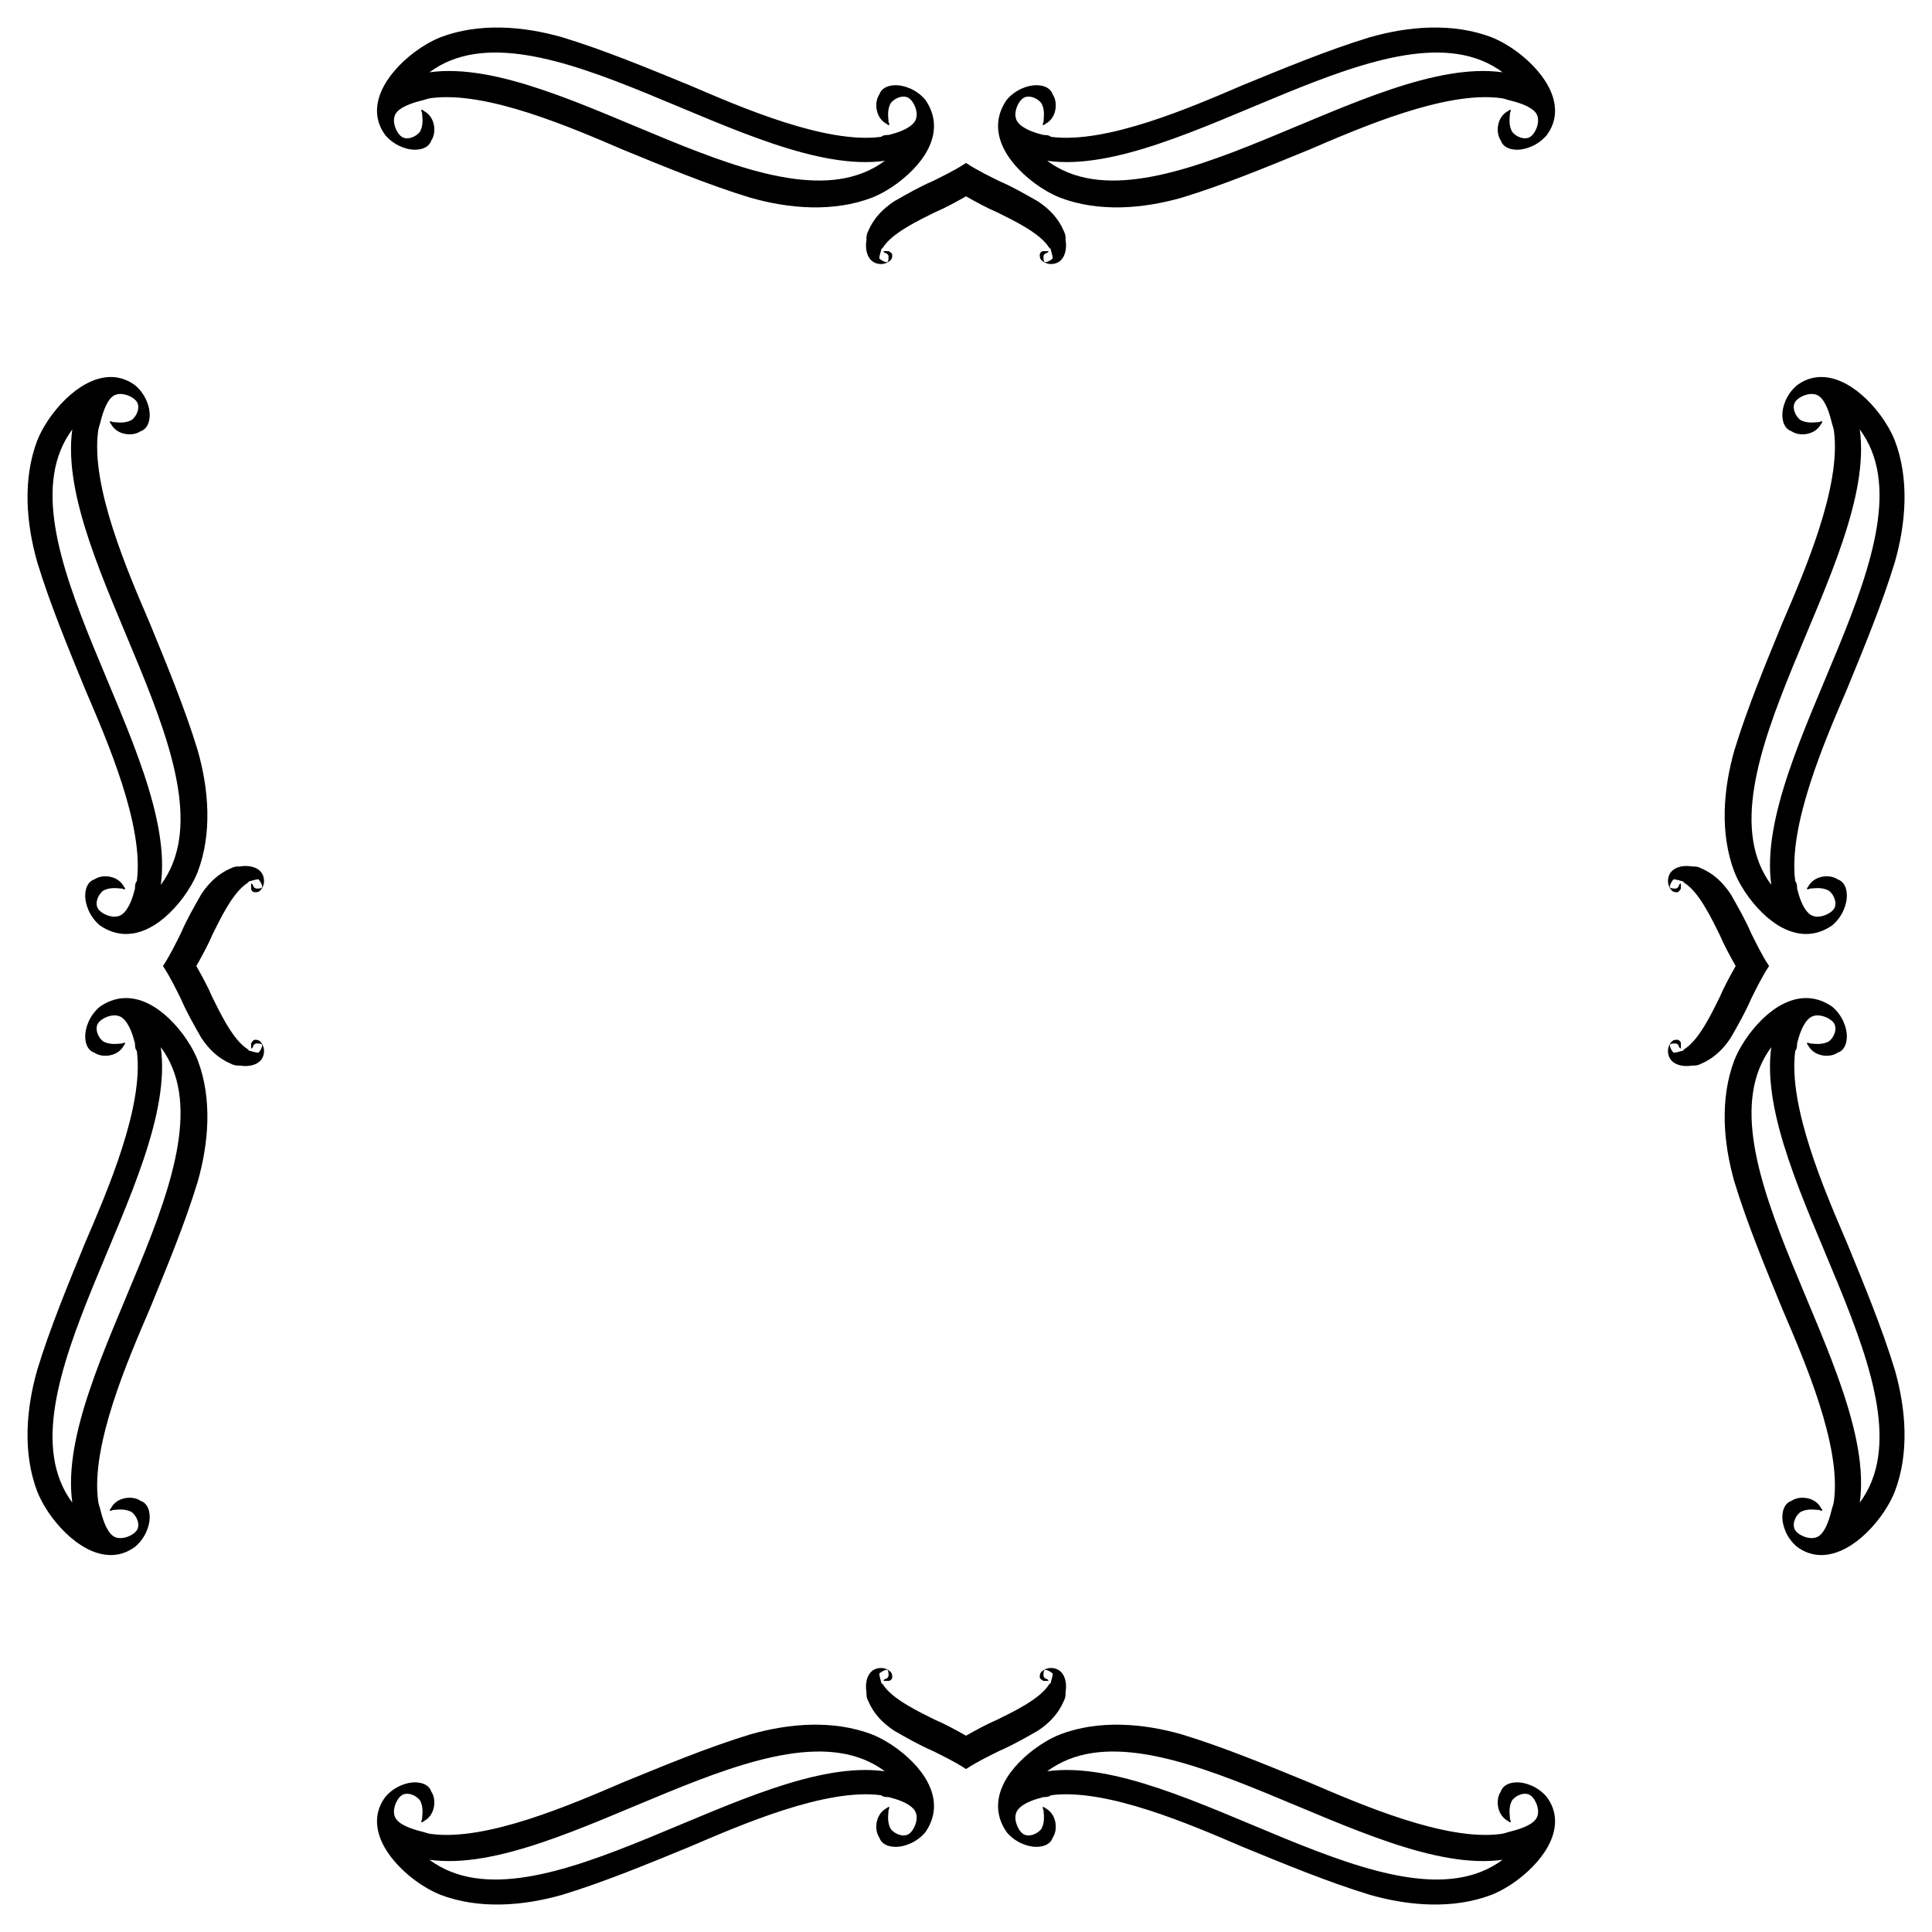
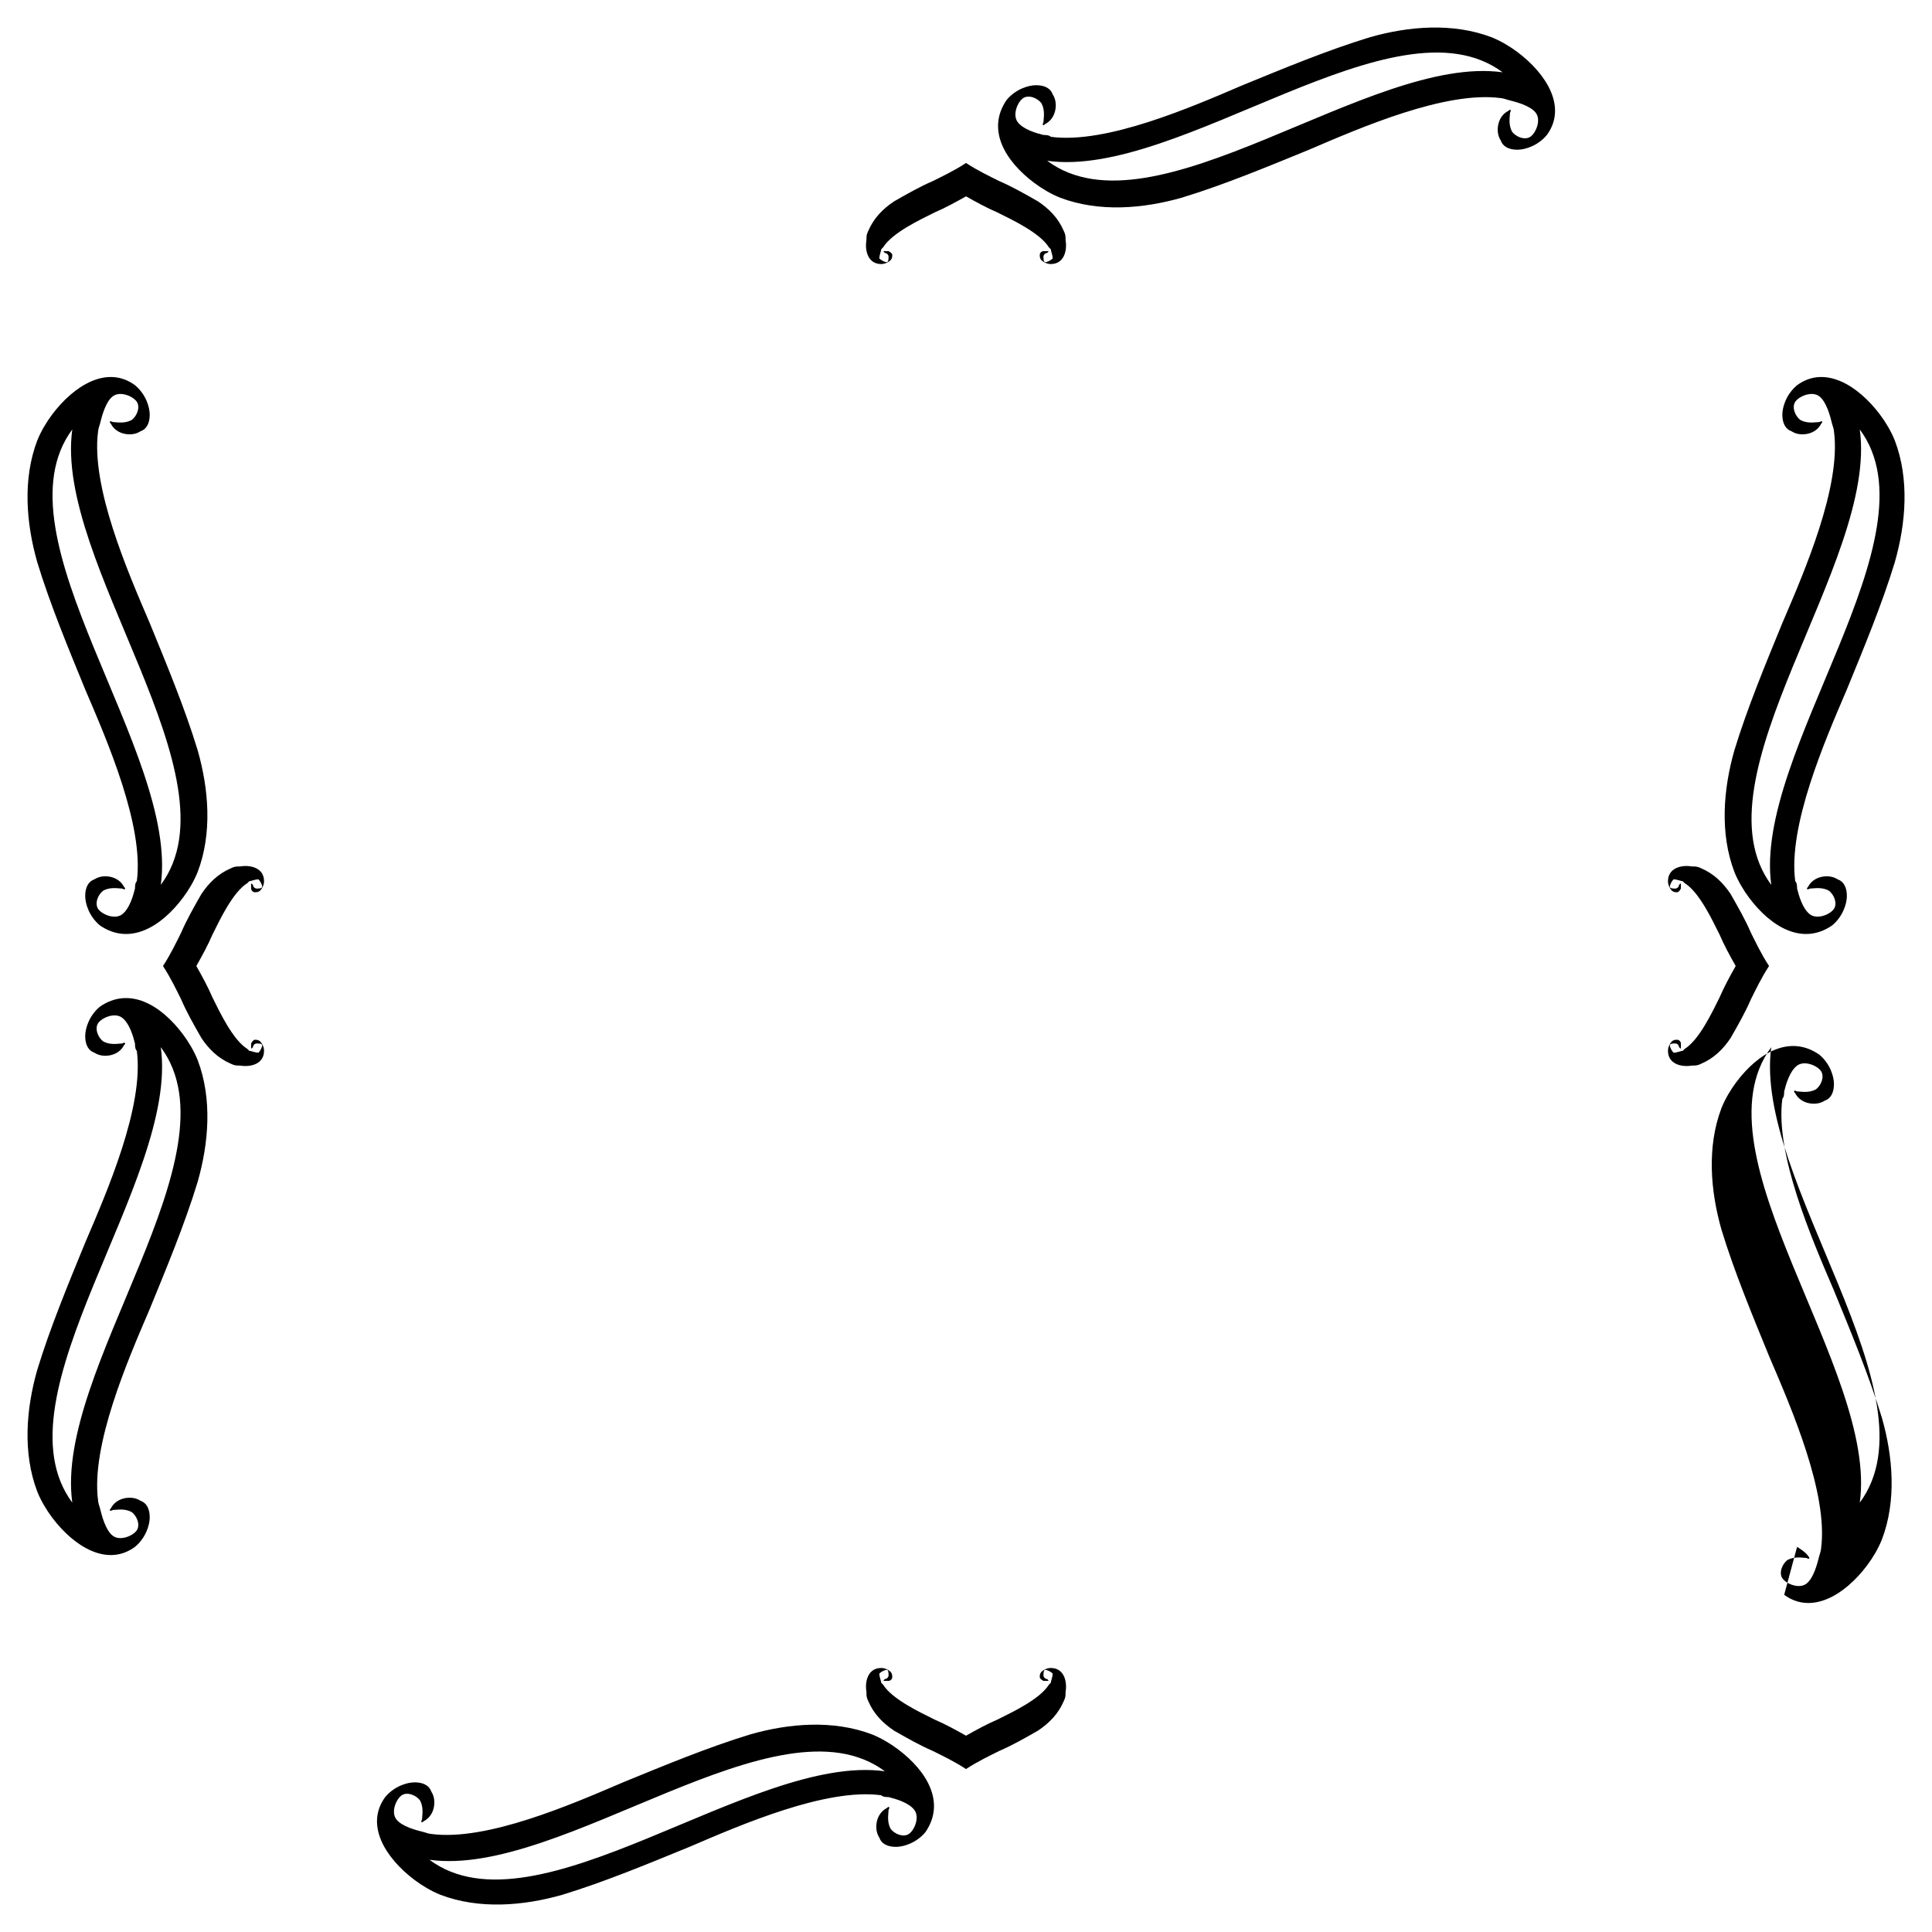
<svg xmlns="http://www.w3.org/2000/svg" enable-background="new 0 0 1646.917 1646.917" version="1.1" viewBox="0 0 1646.9 1646.9" xml:space="preserve">
  <path d="m823.46 138.92c9.599 6.357 20.866 11.716 28.294 15.43 11.002 4.715 22.005 11.002 33.007 17.29 9.431 6.287 17.29 14.146 22.005 25.148 1.572 3.144 1.572 4.715 1.572 7.859 1.572 9.431-1.572 20.433-12.574 20.433-3.144 0-6.287-1.572-7.859-3.144s-1.572-3.144-1.572-4.715c0-1.572 1.572-3.144 3.144-3.144s3.144 0 3.144 0c1.572 0 1.572 0 0 1.572-1.572 0-3.144 1.572-3.144 3.144s0 4.715 1.572 4.715 4.715-1.572 6.287-3.144c0-3.144-1.572-6.287-1.572-7.859l-1.572-1.572c-7.859-12.574-31.436-23.577-44.01-29.864-8.907-3.817-17.815-8.665-26.722-13.709-8.907 5.044-17.815 9.891-26.722 13.709-12.574 6.287-36.151 17.29-44.01 29.864l-1.572 1.572c0 1.572-1.572 4.715-1.572 7.859 1.572 1.572 4.715 3.144 6.287 3.144s1.572-3.144 1.572-4.715-1.572-3.144-3.144-3.144c-1.572-1.572-1.572-1.572 0-1.572h3.144s3.144 1.572 3.144 3.144 0 3.144-1.572 4.715-4.715 3.144-7.859 3.144c-11.002 0-14.146-11.002-12.574-20.433 0-3.144 0-4.715 1.572-7.859 4.715-11.002 12.574-18.861 22.005-25.148 11.003-6.287 22.005-12.574 33.007-17.29 7.428-3.714 18.695-9.073 28.294-15.43z" />
  <path d="m1508 823.46c-6.357 9.599-11.716 20.866-15.43 28.294-4.715 11.002-11.002 22.005-17.29 33.007-6.287 9.431-14.146 17.29-25.149 22.005-3.144 1.572-4.715 1.572-7.859 1.572-9.431 1.572-20.433-1.572-20.433-12.574 0-3.144 1.572-6.287 3.144-7.859s3.144-1.572 4.715-1.572 3.144 1.572 3.144 3.144 0 3.144 0 3.144c0 1.572 0 1.572-1.572 0 0-1.572-1.572-3.144-3.144-3.144s-4.715 0-4.715 1.572 1.572 4.715 3.144 6.287c3.144 0 6.287-1.572 7.859-1.572l1.572-1.572c12.574-7.859 23.577-31.436 29.864-44.01 3.817-8.907 8.665-17.815 13.709-26.722-5.044-8.907-9.891-17.815-13.709-26.722-6.287-12.574-17.29-36.151-29.864-44.01l-1.572-1.572c-1.572 0-4.715-1.572-7.859-1.572-1.572 1.572-3.144 4.715-3.144 6.287s3.144 1.572 4.715 1.572 3.144-1.572 3.144-3.144c1.572-1.572 1.572-1.572 1.572 0v3.144s-1.572 3.144-3.144 3.144-3.144 0-4.715-1.572-3.144-4.715-3.144-7.859c0-11.002 11.002-14.146 20.433-12.574 3.144 0 4.715 0 7.859 1.572 11.003 4.715 18.861 12.574 25.149 22.005 6.287 11.003 12.574 22.005 17.29 33.007 3.714 7.428 9.074 18.695 15.43 28.294z" />
  <path d="m823.46 1508c-9.599-6.357-20.866-11.716-28.294-15.43-11.002-4.715-22.005-11.002-33.007-17.29-9.431-6.287-17.29-14.146-22.005-25.149-1.572-3.144-1.572-4.715-1.572-7.859-1.572-9.431 1.572-20.433 12.574-20.433 3.144 0 6.287 1.572 7.859 3.144s1.572 3.144 1.572 4.715-1.572 3.144-3.144 3.144-3.144 0-3.144 0c-1.572 0-1.572 0 0-1.572 1.572 0 3.144-1.572 3.144-3.144s0-4.715-1.572-4.715-4.715 1.572-6.287 3.144c0 3.144 1.572 6.287 1.572 7.859l1.572 1.572c7.859 12.574 31.436 23.577 44.01 29.864 8.907 3.817 17.815 8.665 26.722 13.709 8.907-5.044 17.815-9.891 26.722-13.709 12.574-6.287 36.151-17.29 44.01-29.864l1.572-1.572c0-1.572 1.572-4.715 1.572-7.859-1.572-1.572-4.715-3.144-6.287-3.144s-1.572 3.144-1.572 4.715 1.572 3.144 3.144 3.144c1.572 1.572 1.572 1.572 0 1.572h-3.144s-3.144-1.572-3.144-3.144 0-3.144 1.572-4.715 4.715-3.144 7.859-3.144c11.002 0 14.146 11.002 12.574 20.433 0 3.144 0 4.715-1.572 7.859-4.715 11.003-12.574 18.861-22.005 25.149-11.003 6.287-22.005 12.574-33.007 17.29-7.429 3.714-18.696 9.074-28.294 15.43z" />
  <path d="m138.92 823.46c6.357-9.599 11.716-20.866 15.43-28.294 4.715-11.002 11.002-22.005 17.29-33.007 6.287-9.431 14.146-17.29 25.148-22.005 3.144-1.572 4.715-1.572 7.859-1.572 9.431-1.572 20.433 1.572 20.433 12.574 0 3.144-1.572 6.287-3.144 7.859s-3.144 1.572-4.715 1.572c-1.572 0-3.144-1.572-3.144-3.144s0-3.144 0-3.144c0-1.572 0-1.572 1.572 0 0 1.572 1.572 3.144 3.144 3.144s4.715 0 4.715-1.572-1.572-4.715-3.144-6.287c-3.144 0-6.287 1.572-7.859 1.572l-1.572 1.572c-12.574 7.859-23.577 31.436-29.864 44.01-3.817 8.907-8.665 17.815-13.709 26.722 5.044 8.907 9.891 17.815 13.709 26.722 6.287 12.574 17.29 36.151 29.864 44.01l1.572 1.572c1.572 0 4.715 1.572 7.859 1.572 1.572-1.572 3.144-4.715 3.144-6.287s-3.144-1.572-4.715-1.572-3.144 1.572-3.144 3.144c-1.572 1.572-1.572 1.572-1.572 0v-3.144s1.572-3.144 3.144-3.144 3.144 0 4.715 1.572 3.144 4.715 3.144 7.859c0 11.002-11.002 14.146-20.433 12.574-3.144 0-4.715 0-7.859-1.572-11.002-4.715-18.861-12.574-25.148-22.005-6.287-11.003-12.574-22.005-17.29-33.007-3.714-7.429-9.073-18.696-15.43-28.294z" />
  <path d="m1318.6 115.06c-7.859 9.431-18.861 12.574-25.149 12.574-7.859 0-12.574-3.144-14.146-7.859-3.144-4.715-3.144-11.002-1.572-15.718s4.715-7.859 7.859-9.431c1.572-1.572 3.144-1.572 1.572 1.572 0 3.144-1.572 9.431 1.572 15.718 3.144 4.715 11.002 7.859 15.718 4.715 4.715-3.144 9.431-14.146 4.715-20.433s-17.29-9.431-23.577-11.002c-4.715-1.572-6.287-1.572-6.287-1.572-47.153-6.287-119.46 25.148-163.46 44.01-34.579 14.146-72.302 29.864-108.45 40.866-33.007 9.431-70.73 12.574-103.74 0-7.859-3.144-15.718-7.859-22.005-12.574-25.148-18.861-40.866-45.582-23.577-70.73 7.859-9.431 18.861-12.574 25.148-12.574 7.859 0 12.574 3.144 14.146 7.859 3.144 4.715 3.144 11.002 1.572 15.718s-4.715 7.859-7.859 9.431c-1.572 1.572-3.144 1.572-1.572-1.572 0-3.144 1.572-9.431-1.572-15.718-3.144-4.715-11.002-7.859-15.718-4.715-4.715 3.144-9.431 14.146-4.715 20.433 4.715 6.287 15.718 9.431 22.005 11.002 1.572 0 4.715 0 6.287 1.572 47.153 6.287 119.46-25.148 163.46-44.01 34.579-14.146 72.302-29.864 108.45-40.866 33.007-9.431 70.73-12.574 103.74 0 7.859 3.144 15.718 7.859 22.005 12.574 25.15 18.862 42.439 47.154 25.15 70.73zm-37.723-53.44c-91.163-67.587-275.06 91.163-388.23 75.445 91.164 67.587 275.06-91.163 388.23-75.445z" />
  <path d="m115.06 328.35c9.431 7.859 12.574 18.861 12.574 25.148 0 7.859-3.144 12.574-7.859 14.146-4.715 3.144-11.002 3.144-15.718 1.572s-7.859-4.715-9.431-7.859c-1.572-1.572-1.572-3.144 1.572-1.572 3.144 0 9.431 1.572 15.718-1.572 4.715-3.144 7.859-11.002 4.715-15.718-3.144-4.715-14.146-9.431-20.433-4.715-6.287 4.715-9.431 17.29-11.002 23.577-1.572 4.715-1.572 6.287-1.572 6.287-6.287 47.153 25.148 119.46 44.01 163.46 14.146 34.579 29.864 72.302 40.866 108.45 9.431 33.007 12.574 70.73 0 103.74-3.144 7.859-7.859 15.718-12.574 22.005-18.861 25.148-45.582 40.866-70.73 23.577-9.431-7.859-12.574-18.861-12.574-25.148 0-7.859 3.144-12.574 7.859-14.146 4.715-3.144 11.002-3.144 15.718-1.572s7.859 4.715 9.431 7.859c1.572 1.572 1.572 3.144-1.572 1.572-3.144 0-9.431-1.572-15.718 1.572-4.715 3.144-7.859 11.002-4.715 15.718 3.144 4.715 14.146 9.431 20.433 4.715 6.287-4.715 9.431-15.718 11.002-22.005 0-1.572 0-4.715 1.572-6.287 6.287-47.153-25.148-119.46-44.01-163.46-14.146-34.579-29.864-72.302-40.866-108.45-9.431-33.007-12.574-70.73 0-103.74 3.144-7.859 7.859-15.718 12.574-22.005 18.862-25.149 47.154-42.438 70.73-25.149zm-53.44 37.723c-67.587 91.163 91.163 275.06 75.445 388.23 67.587-91.164-91.163-275.06-75.445-388.23z" />
  <path d="m328.35 1531.9c7.859-9.431 18.861-12.574 25.148-12.574 7.859 0 12.574 3.144 14.146 7.859 3.144 4.715 3.144 11.002 1.572 15.718s-4.715 7.859-7.859 9.431c-1.572 1.572-3.144 1.572-1.572-1.572 0-3.144 1.572-9.431-1.572-15.718-3.144-4.715-11.002-7.859-15.718-4.715s-9.431 14.146-4.715 20.433c4.715 6.287 17.29 9.431 23.577 11.002 4.715 1.572 6.287 1.572 6.287 1.572 47.153 6.287 119.46-25.148 163.46-44.01 34.579-14.146 72.302-29.864 108.45-40.866 33.007-9.431 70.73-12.574 103.74 0 7.859 3.144 15.718 7.859 22.005 12.574 25.148 18.861 40.866 45.582 23.577 70.73-7.859 9.431-18.861 12.574-25.148 12.574-7.859 0-12.574-3.144-14.146-7.859-3.144-4.715-3.144-11.002-1.572-15.718s4.715-7.859 7.859-9.431c1.572-1.572 3.144-1.572 1.572 1.572 0 3.144-1.572 9.431 1.572 15.718 3.144 4.715 11.002 7.859 15.718 4.715 4.715-3.144 9.431-14.146 4.715-20.433s-15.718-9.431-22.005-11.002c-1.572 0-4.715 0-6.287-1.572-47.153-6.287-119.46 25.148-163.46 44.01-34.579 14.146-72.302 29.864-108.45 40.866-33.007 9.431-70.73 12.574-103.74 0-7.859-3.144-15.718-7.859-22.005-12.574-25.149-18.862-42.438-47.154-25.149-70.73zm37.723 53.44c91.163 67.587 275.06-91.163 388.23-75.445-91.164-67.587-275.06 91.163-388.23 75.445z" />
-   <path d="m1531.9 1318.6c-9.431-7.859-12.574-18.861-12.574-25.149 0-7.859 3.144-12.574 7.859-14.146 4.715-3.144 11.002-3.144 15.718-1.572s7.859 4.715 9.431 7.859c1.572 1.572 1.572 3.144-1.572 1.572-3.144 0-9.431-1.572-15.718 1.572-4.715 3.144-7.859 11.002-4.715 15.718 3.144 4.715 14.146 9.431 20.433 4.715s9.431-17.29 11.002-23.577c1.572-4.715 1.572-6.287 1.572-6.287 6.287-47.153-25.148-119.46-44.01-163.46-14.146-34.579-29.864-72.302-40.866-108.45-9.431-33.007-12.574-70.73 0-103.74 3.144-7.859 7.859-15.718 12.574-22.005 18.861-25.148 45.582-40.866 70.73-23.577 9.431 7.859 12.574 18.861 12.574 25.148 0 7.859-3.144 12.574-7.859 14.146-4.715 3.144-11.002 3.144-15.718 1.572s-7.859-4.715-9.431-7.859c-1.572-1.572-1.572-3.144 1.572-1.572 3.144 0 9.431 1.572 15.718-1.572 4.715-3.144 7.859-11.002 4.715-15.718-3.144-4.715-14.146-9.431-20.433-4.715s-9.431 15.718-11.002 22.005c0 1.572 0 4.715-1.572 6.287-6.287 47.153 25.148 119.46 44.01 163.46 14.146 34.579 29.864 72.302 40.866 108.45 9.431 33.007 12.574 70.73 0 103.74-3.144 7.859-7.859 15.718-12.574 22.005-18.862 25.15-47.154 42.439-70.73 25.15zm53.44-37.723c67.587-91.163-91.163-275.06-75.445-388.23-67.587 91.164 91.163 275.06 75.445 388.23z" />
+   <path d="m1531.9 1318.6s7.859 4.715 9.431 7.859c1.572 1.572 1.572 3.144-1.572 1.572-3.144 0-9.431-1.572-15.718 1.572-4.715 3.144-7.859 11.002-4.715 15.718 3.144 4.715 14.146 9.431 20.433 4.715s9.431-17.29 11.002-23.577c1.572-4.715 1.572-6.287 1.572-6.287 6.287-47.153-25.148-119.46-44.01-163.46-14.146-34.579-29.864-72.302-40.866-108.45-9.431-33.007-12.574-70.73 0-103.74 3.144-7.859 7.859-15.718 12.574-22.005 18.861-25.148 45.582-40.866 70.73-23.577 9.431 7.859 12.574 18.861 12.574 25.148 0 7.859-3.144 12.574-7.859 14.146-4.715 3.144-11.002 3.144-15.718 1.572s-7.859-4.715-9.431-7.859c-1.572-1.572-1.572-3.144 1.572-1.572 3.144 0 9.431 1.572 15.718-1.572 4.715-3.144 7.859-11.002 4.715-15.718-3.144-4.715-14.146-9.431-20.433-4.715s-9.431 15.718-11.002 22.005c0 1.572 0 4.715-1.572 6.287-6.287 47.153 25.148 119.46 44.01 163.46 14.146 34.579 29.864 72.302 40.866 108.45 9.431 33.007 12.574 70.73 0 103.74-3.144 7.859-7.859 15.718-12.574 22.005-18.862 25.15-47.154 42.439-70.73 25.15zm53.44-37.723c67.587-91.163-91.163-275.06-75.445-388.23-67.587 91.164 91.163 275.06 75.445 388.23z" />
  <path d="m1531.9 328.35c-9.431 7.859-12.574 18.861-12.574 25.148 0 7.859 3.144 12.574 7.859 14.146 4.715 3.144 11.002 3.144 15.718 1.572s7.859-4.715 9.431-7.859c1.572-1.572 1.572-3.144-1.572-1.572-3.144 0-9.431 1.572-15.718-1.572-4.715-3.144-7.859-11.002-4.715-15.718s14.146-9.431 20.433-4.715c6.287 4.715 9.431 17.29 11.002 23.577 1.572 4.715 1.572 6.287 1.572 6.287 6.287 47.153-25.148 119.46-44.01 163.46-14.146 34.579-29.864 72.302-40.866 108.45-9.431 33.007-12.574 70.73 0 103.74 3.144 7.859 7.859 15.718 12.574 22.005 18.861 25.148 45.582 40.866 70.73 23.577 9.431-7.859 12.574-18.861 12.574-25.148 0-7.859-3.144-12.574-7.859-14.146-4.715-3.144-11.002-3.144-15.718-1.572s-7.859 4.715-9.431 7.859c-1.572 1.572-1.572 3.144 1.572 1.572 3.144 0 9.431-1.572 15.718 1.572 4.715 3.144 7.859 11.002 4.715 15.718-3.144 4.715-14.146 9.431-20.433 4.715s-9.431-15.718-11.002-22.005c0-1.572 0-4.715-1.572-6.287-6.287-47.153 25.148-119.46 44.01-163.46 14.146-34.579 29.864-72.302 40.866-108.45 9.431-33.007 12.574-70.73 0-103.74-3.144-7.859-7.859-15.718-12.574-22.005-18.862-25.149-47.154-42.438-70.73-25.149zm53.44 37.723c67.587 91.163-91.163 275.06-75.445 388.23-67.587-91.164 91.163-275.06 75.445-388.23z" />
-   <path d="m328.35 115.06c7.859 9.431 18.861 12.574 25.148 12.574 7.859 0 12.574-3.144 14.146-7.859 3.144-4.715 3.144-11.002 1.572-15.718s-4.715-7.859-7.859-9.431c-1.572-1.572-3.144-1.572-1.572 1.572 0 3.144 1.572 9.431-1.572 15.718-3.144 4.715-11.002 7.859-15.718 4.715-4.715-3.144-9.431-14.146-4.715-20.433 4.715-6.287 17.29-9.431 23.577-11.002 4.715-1.572 6.287-1.572 6.287-1.572 47.153-6.287 119.46 25.148 163.46 44.01 34.579 14.146 72.302 29.864 108.45 40.866 33.007 9.431 70.73 12.574 103.74 0 7.859-3.144 15.718-7.859 22.005-12.574 25.148-18.861 40.866-45.582 23.577-70.73-7.859-9.431-18.861-12.574-25.148-12.574-7.859 0-12.574 3.144-14.146 7.859-3.144 4.715-3.144 11.002-1.572 15.718s4.715 7.859 7.859 9.431c1.572 1.572 3.144 1.572 1.572-1.572 0-3.144-1.572-9.431 1.572-15.718 3.144-4.715 11.002-7.859 15.718-4.715 4.715 3.144 9.431 14.146 4.715 20.433-4.715 6.287-15.718 9.431-22.005 11.002-1.572 0-4.715 0-6.287 1.572-47.153 6.287-119.46-25.148-163.46-44.01-34.579-14.146-72.302-29.864-108.45-40.866-33.007-9.431-70.73-12.574-103.74 0-7.859 3.144-15.718 7.859-22.005 12.574-25.149 18.862-42.438 47.154-25.149 70.73zm37.723-53.44c91.163-67.587 275.06 91.163 388.23 75.445-91.164 67.587-275.06-91.163-388.23-75.445z" />
  <path d="m115.06 1318.6c9.431-7.859 12.574-18.861 12.574-25.149 0-7.859-3.144-12.574-7.859-14.146-4.715-3.144-11.002-3.144-15.718-1.572s-7.859 4.715-9.431 7.859c-1.572 1.572-1.572 3.144 1.572 1.572 3.144 0 9.431-1.572 15.718 1.572 4.715 3.144 7.859 11.002 4.715 15.718-3.144 4.715-14.146 9.431-20.433 4.715s-9.431-17.29-11.002-23.577c-1.572-4.715-1.572-6.287-1.572-6.287-6.287-47.153 25.148-119.46 44.01-163.46 14.146-34.579 29.864-72.302 40.866-108.45 9.431-33.007 12.574-70.73 0-103.74-3.144-7.859-7.859-15.718-12.574-22.005-18.861-25.148-45.582-40.866-70.73-23.577-9.431 7.859-12.574 18.861-12.574 25.148 0 7.859 3.144 12.574 7.859 14.146 4.715 3.144 11.002 3.144 15.718 1.572s7.859-4.715 9.431-7.859c1.572-1.572 1.572-3.144-1.572-1.572-3.144 0-9.431 1.572-15.718-1.572-4.715-3.144-7.859-11.002-4.715-15.718 3.144-4.715 14.146-9.431 20.433-4.715 6.287 4.715 9.431 15.718 11.002 22.005 0 1.572 0 4.715 1.572 6.287 6.287 47.153-25.148 119.46-44.01 163.46-14.146 34.579-29.864 72.302-40.866 108.45-9.431 33.007-12.574 70.73 0 103.74 3.144 7.859 7.859 15.718 12.574 22.005 18.862 25.15 47.154 42.439 70.73 25.15zm-53.44-37.723c-67.587-91.163 91.163-275.06 75.445-388.23 67.587 91.164-91.163 275.06-75.445 388.23z" />
-   <path d="m1318.6 1531.9c-7.859-9.431-18.861-12.574-25.149-12.574-7.859 0-12.574 3.144-14.146 7.859-3.144 4.715-3.144 11.002-1.572 15.718s4.715 7.859 7.859 9.431c1.572 1.572 3.144 1.572 1.572-1.572 0-3.144-1.572-9.431 1.572-15.718 3.144-4.715 11.002-7.859 15.718-4.715 4.715 3.144 9.431 14.146 4.715 20.433s-17.29 9.431-23.577 11.002c-4.715 1.572-6.287 1.572-6.287 1.572-47.153 6.287-119.46-25.148-163.46-44.01-34.579-14.146-72.302-29.864-108.45-40.866-33.007-9.431-70.73-12.574-103.74 0-7.859 3.144-15.718 7.859-22.005 12.574-25.148 18.861-40.866 45.582-23.577 70.73 7.859 9.431 18.861 12.574 25.148 12.574 7.859 0 12.574-3.144 14.146-7.859 3.144-4.715 3.144-11.002 1.572-15.718s-4.715-7.859-7.859-9.431c-1.572-1.572-3.144-1.572-1.572 1.572 0 3.144 1.572 9.431-1.572 15.718-3.144 4.715-11.002 7.859-15.718 4.715-4.715-3.144-9.431-14.146-4.715-20.433s15.718-9.431 22.005-11.002c1.572 0 4.715 0 6.287-1.572 47.153-6.287 119.46 25.148 163.46 44.01 34.579 14.146 72.302 29.864 108.45 40.866 33.007 9.431 70.73 12.574 103.74 0 7.859-3.144 15.718-7.859 22.005-12.574 25.15-18.862 42.439-47.154 25.15-70.73zm-37.723 53.44c-91.163 67.587-275.06-91.163-388.23-75.445 91.164-67.587 275.06 91.163 388.23 75.445z" />
</svg>